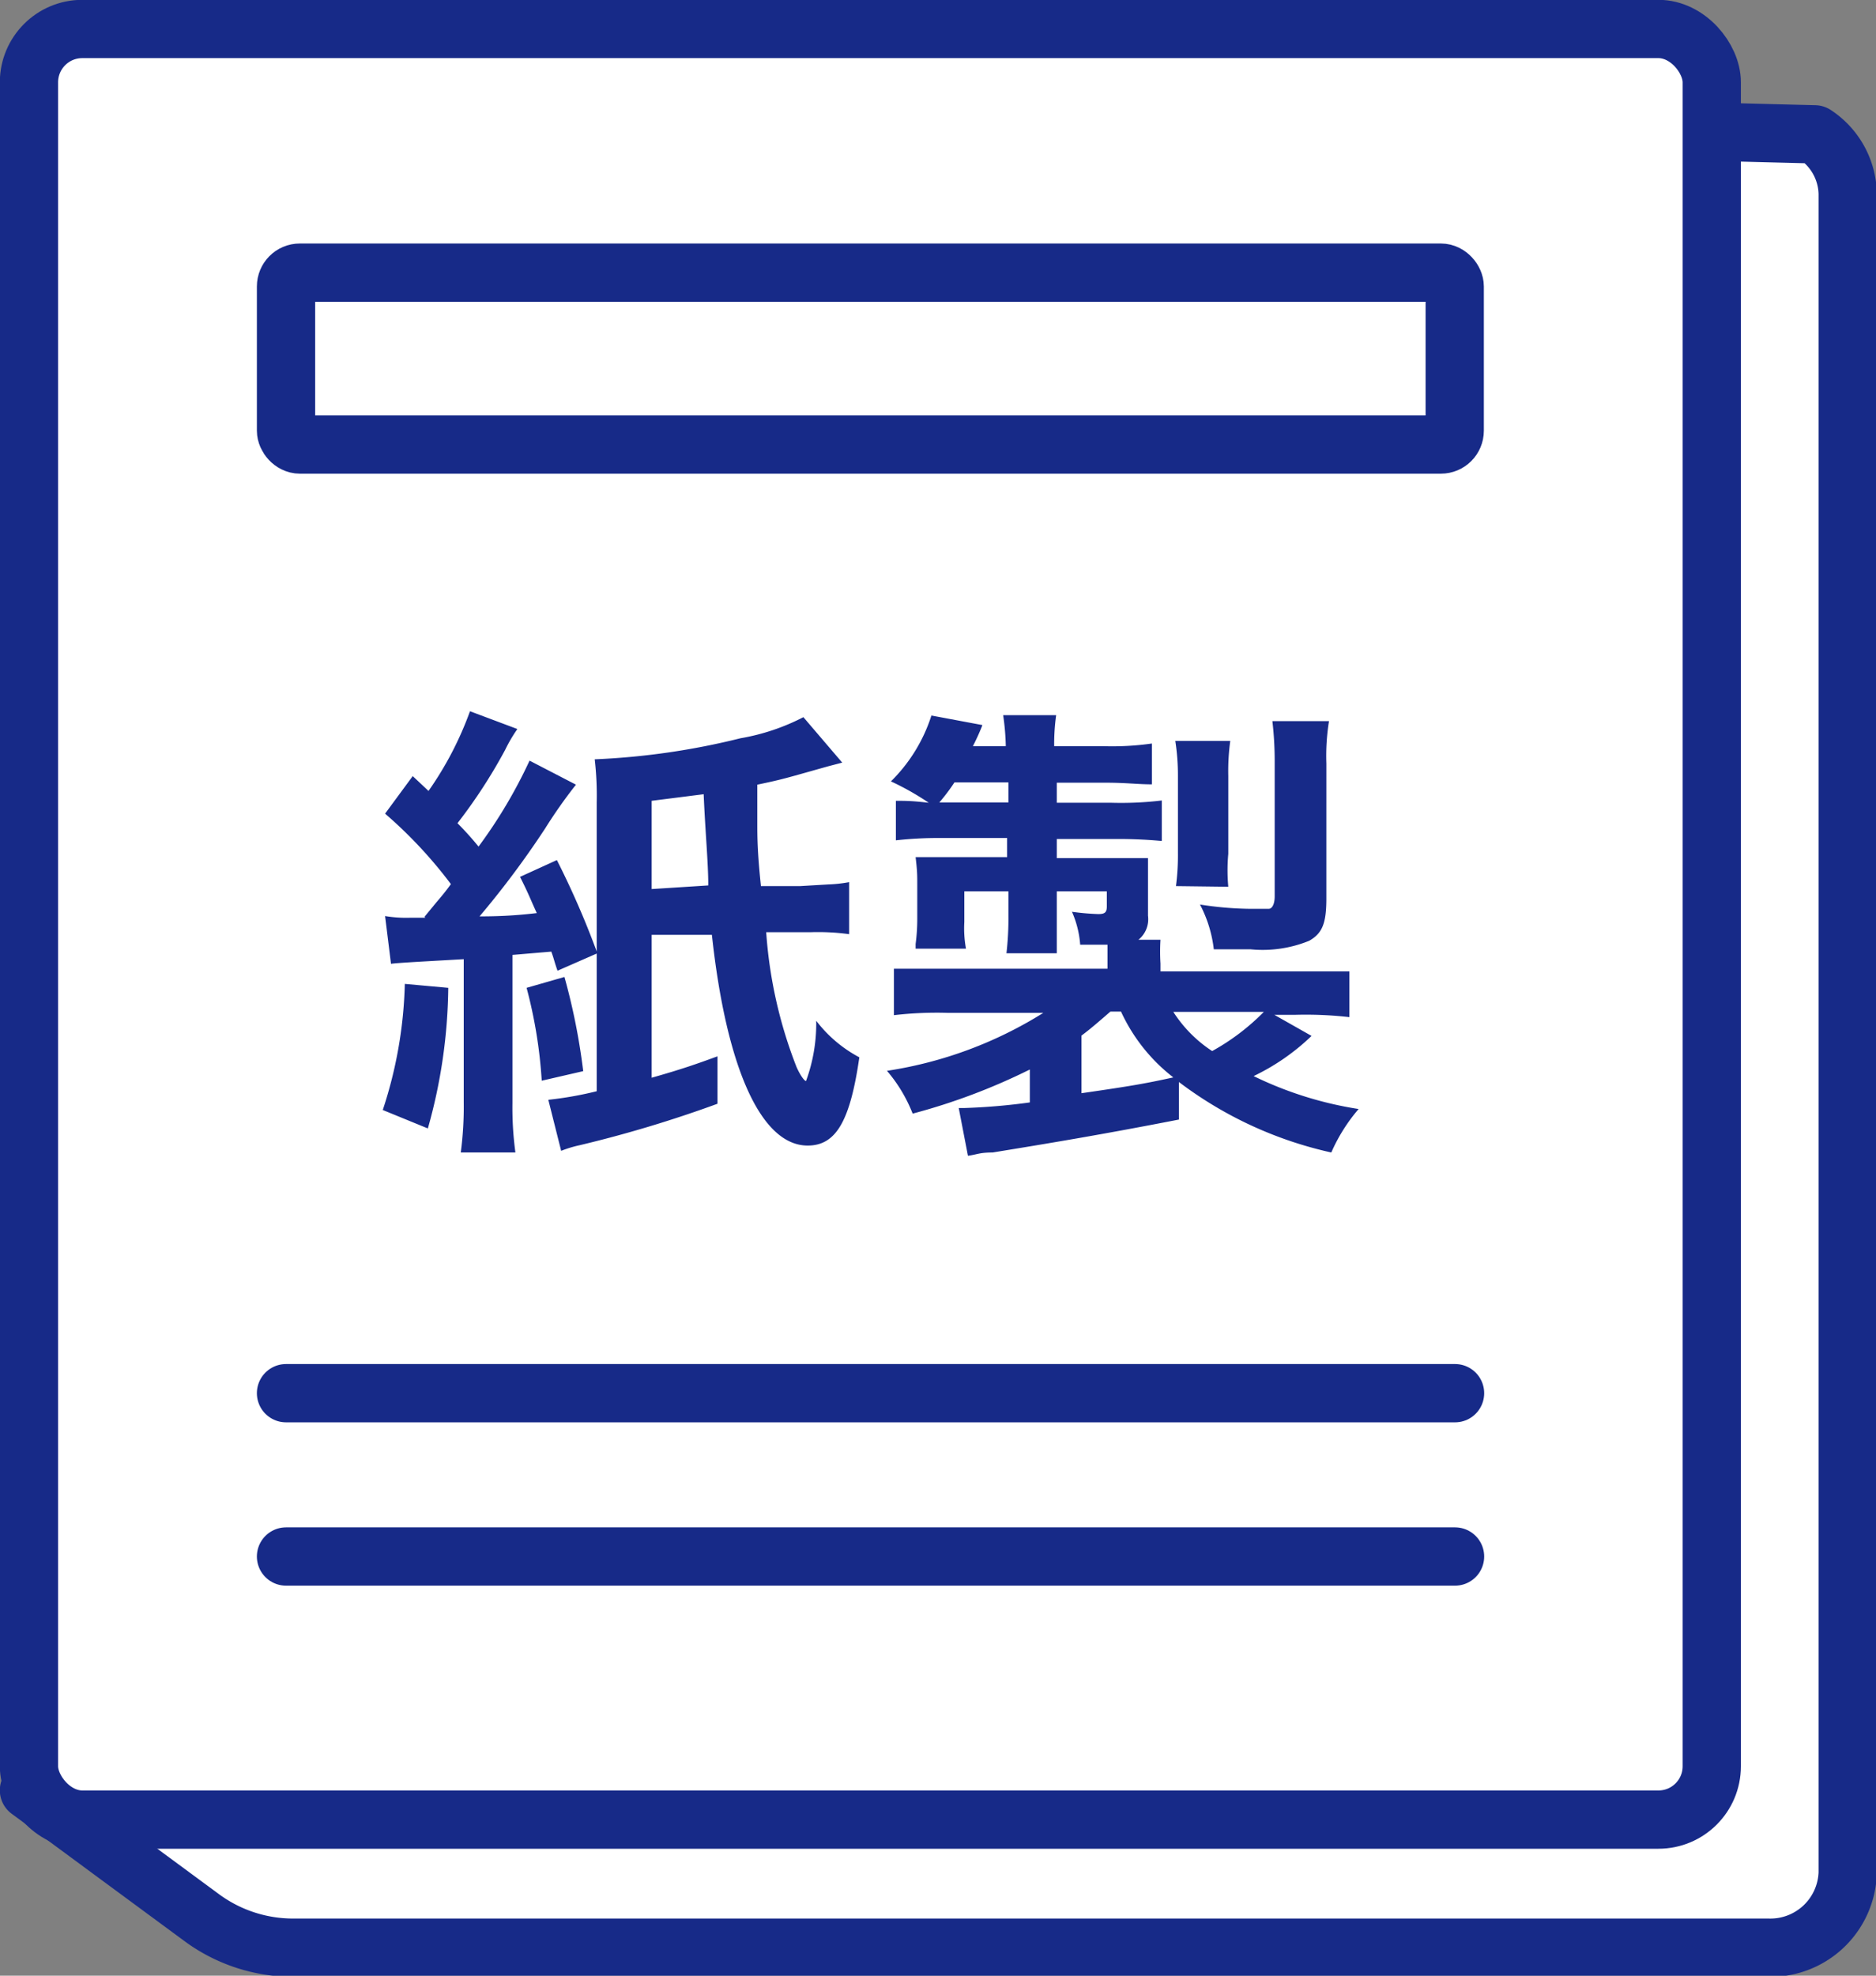
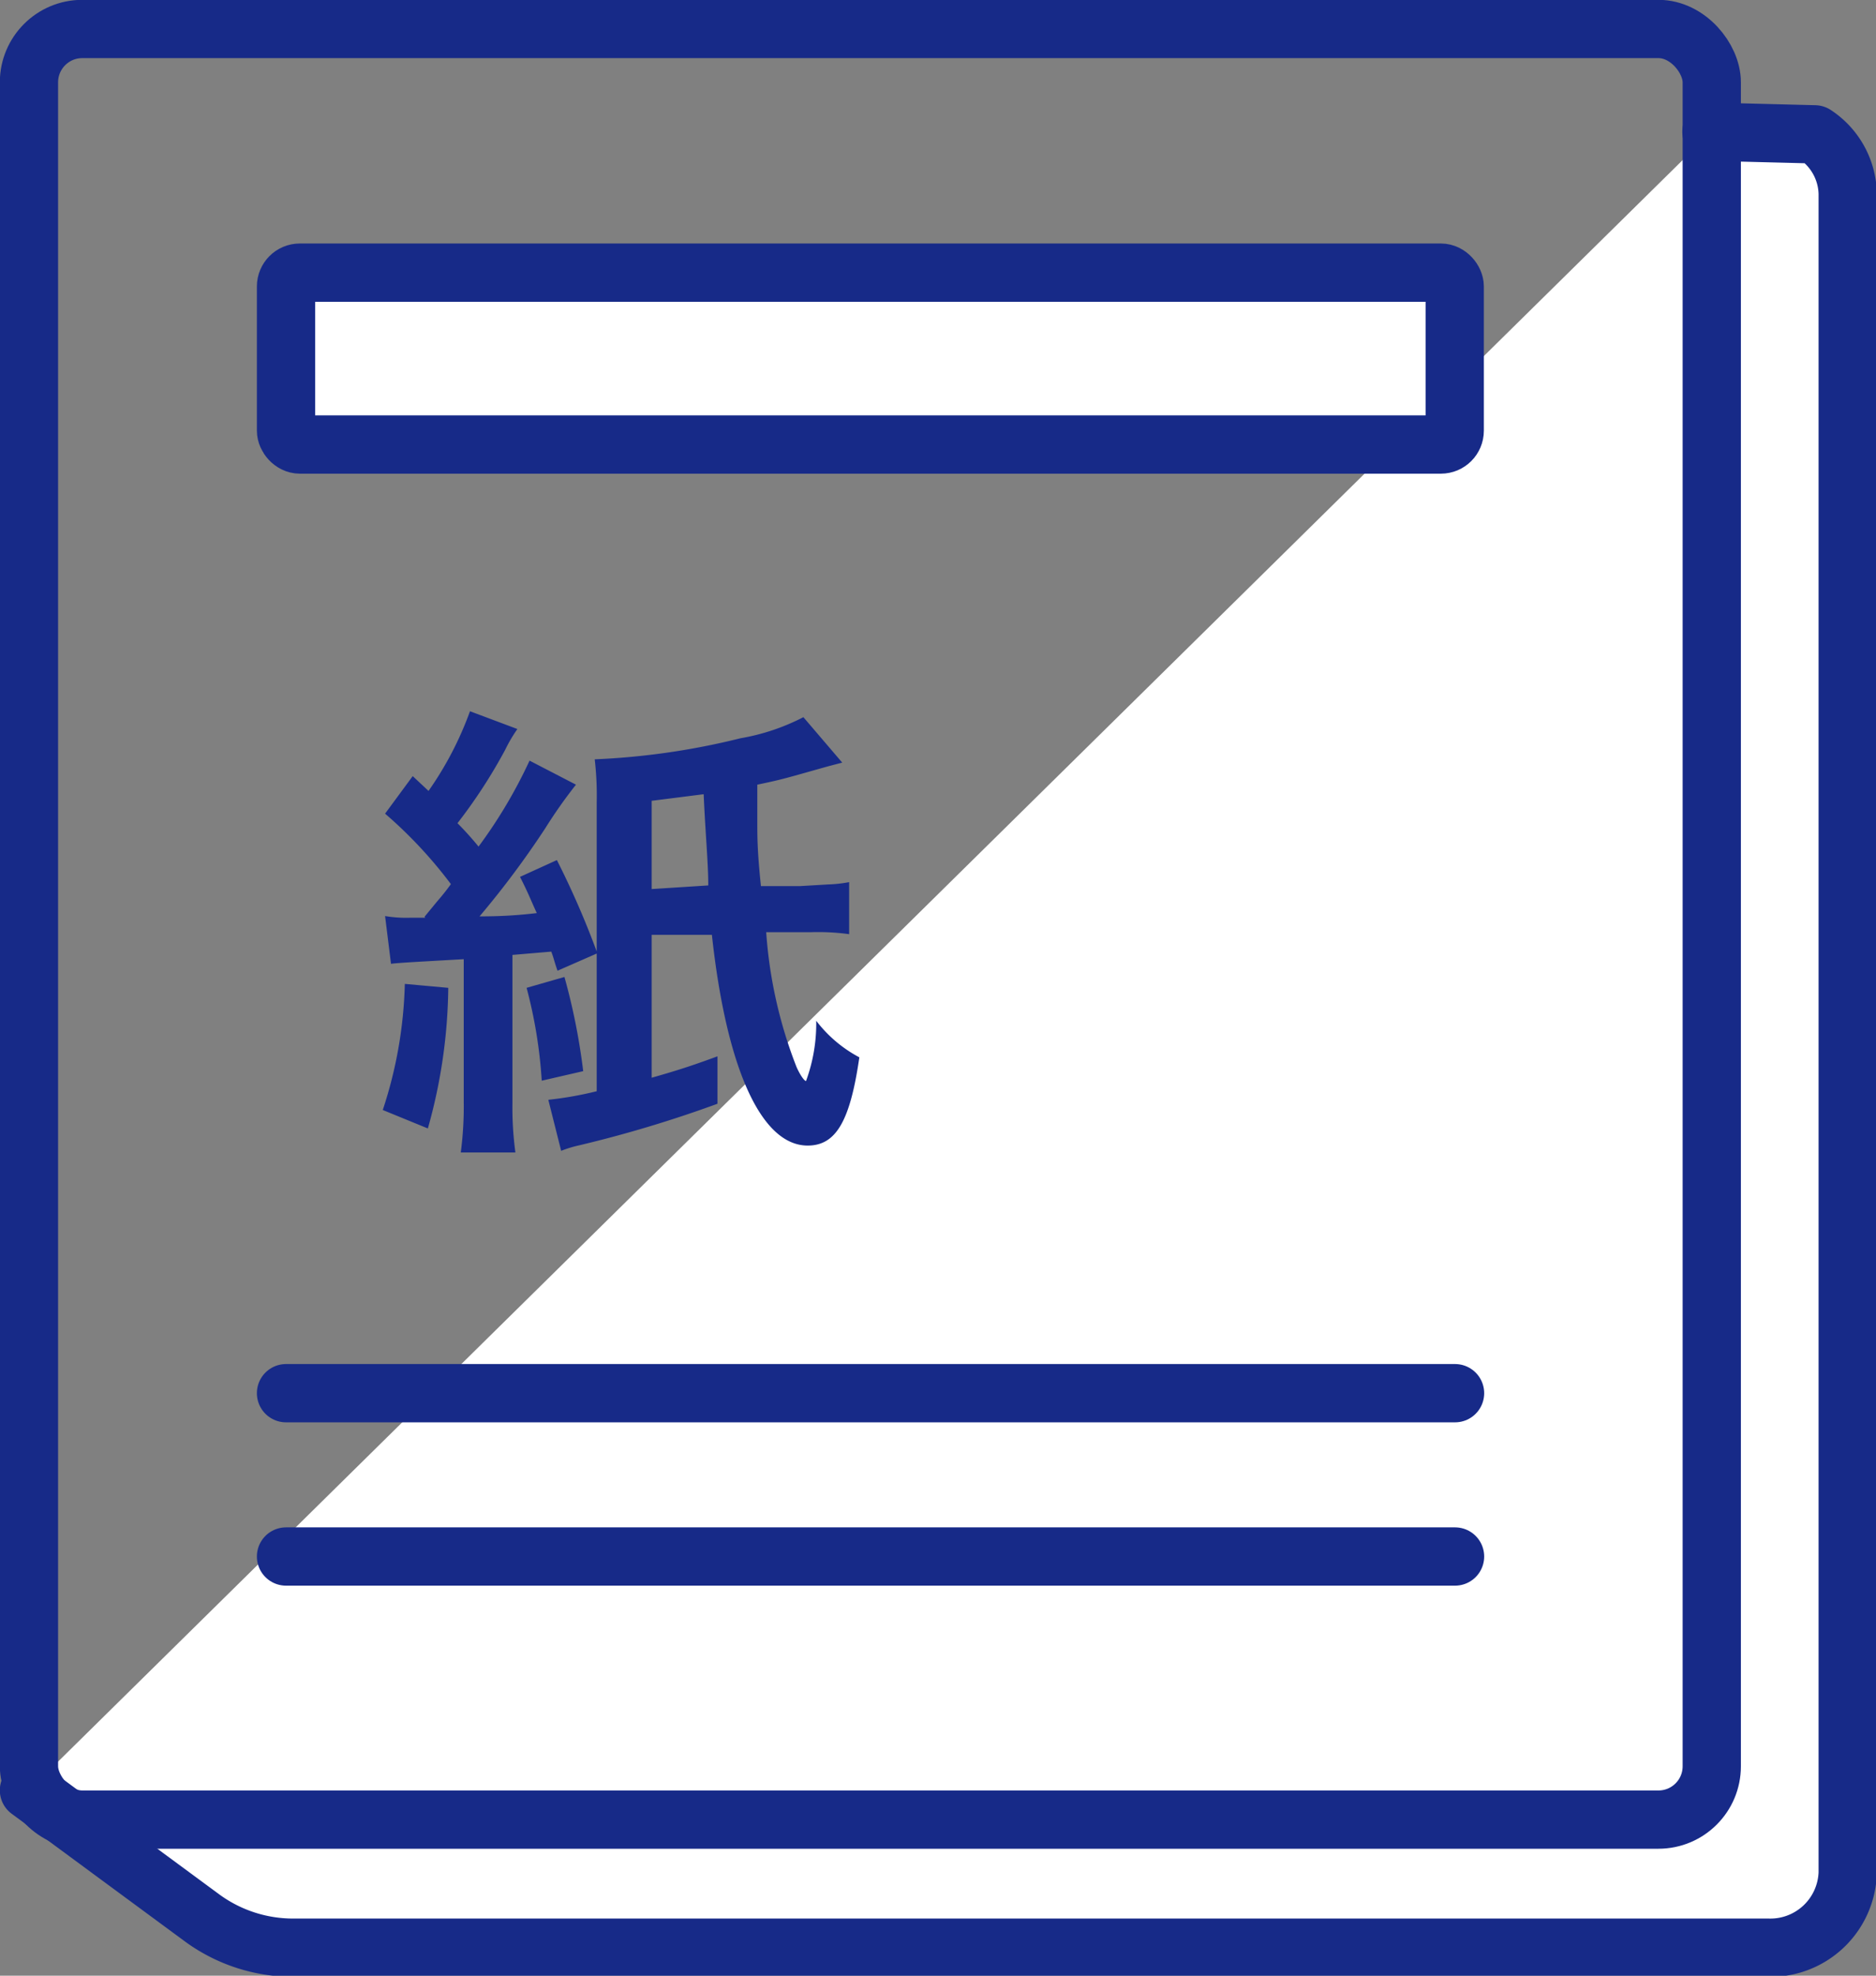
<svg xmlns="http://www.w3.org/2000/svg" viewBox="0 0 57 60">
  <rect x="0" y="0" width="57" height="60" fill="#808080" stroke="none" />
  <defs>
    <style>.cls-1,.cls-2{fill:#fff;}.cls-1,.cls-3{stroke:#172a88;stroke-linecap:round;stroke-linejoin:round;stroke-width:1.77px;}.cls-3{fill:none;}.cls-4{fill:#172a88;}</style>
  </defs>
  <g id="レイヤー_2" data-name="レイヤー 2">
    <g id="レイヤー_1-2" data-name="レイヤー 1">
      <path class="cls-1" d="M52,4l3.14.08a2.21,2.21,0,0,1,1,1.8v51a2.35,2.35,0,0,1-2.41,2.27H8.91a4.68,4.68,0,0,1-2.75-.89L.88,54.37" />
-       <rect class="cls-2" x="0.88" y="0.88" width="51.13" height="54.38" rx="1.62" />
      <rect class="cls-3" x="0.88" y="0.88" width="51.13" height="54.38" rx="1.62" />
      <rect class="cls-2" x="8.69" y="8.28" width="35.51" height="5.22" rx="0.42" />
      <rect class="cls-3" x="8.69" y="8.28" width="35.51" height="5.22" rx="0.42" />
      <line class="cls-2" x1="8.69" y1="42.31" x2="44.21" y2="42.31" />
      <line class="cls-3" x1="8.69" y1="42.31" x2="44.21" y2="42.31" />
      <line class="cls-2" x1="8.69" y1="47.27" x2="44.21" y2="47.27" />
      <line class="cls-3" x1="8.69" y1="47.27" x2="44.21" y2="47.27" />
      <path class="cls-4" d="M13.62,30A16.22,16.22,0,0,1,13,34.27l-1.37-.56a13.15,13.15,0,0,0,.67-3.83Zm-.72-2.16.37-.45c.12-.14.25-.29.43-.54a13.6,13.6,0,0,0-2-2.14l.84-1.14.48.45a10.27,10.27,0,0,0,1.26-2.42l1.44.54a4.52,4.52,0,0,0-.37.63A15.93,15.93,0,0,1,13.9,25a9.52,9.52,0,0,1,.64.71,14.87,14.87,0,0,0,1.55-2.61l1.41.73a14.86,14.86,0,0,0-.93,1.32,27.51,27.51,0,0,1-2,2.68c.79,0,1.31-.05,1.74-.1-.19-.41-.25-.59-.51-1.1l1.12-.51a26.1,26.1,0,0,1,1.23,2.83l-1.21.53c-.1-.28-.11-.37-.19-.58L15.57,29V33.5A10.08,10.08,0,0,0,15.66,35H14a10.65,10.65,0,0,0,.09-1.53V29.13c-1.23.07-2,.11-2.21.14l-.18-1.45a3.89,3.89,0,0,0,.79.05h.43Zm4.25,1.83a19.28,19.28,0,0,1,.57,2.86l-1.26.29A14.39,14.39,0,0,0,16,30Zm8.44-6.51-.42.11c-1.32.37-1.35.39-2.16.56V25c0,.42,0,.86.11,1.91h1.19l.85-.05a4.22,4.22,0,0,0,.64-.07v1.58a7,7,0,0,0-1.17-.06l-.35,0h-1a13.82,13.82,0,0,0,.92,4.09c.11.25.24.43.29.43A5.07,5.07,0,0,0,24.8,31a4,4,0,0,0,1.31,1.11c-.28,1.94-.71,2.68-1.57,2.68-1.41,0-2.47-2.34-2.91-6.4l-1.83,0v4.34c.92-.26,1.37-.42,2-.65l0,1.44a37.39,37.39,0,0,1-4.19,1.26,3.56,3.56,0,0,0-.56.17l-.39-1.55a10.94,10.94,0,0,0,1.47-.26V24.38a9.57,9.57,0,0,0-.06-1.32,22.11,22.11,0,0,0,4.43-.64,6.57,6.57,0,0,0,1.91-.64Zm-4.07,3.73c0-.69-.09-1.61-.14-2.77l-1.58.2V27Z" />
-       <path class="cls-4" d="M35.82,34c-2.36.46-4,.73-5.66,1-.4,0-.46.06-.75.1l-.28-1.45h.16a19,19,0,0,0,2-.17v-1a18.85,18.85,0,0,1-3.56,1.34,4.54,4.54,0,0,0-.78-1.3,12.47,12.47,0,0,0,4.75-1.76h-2.9a11.3,11.3,0,0,0-1.64.07V29.42c.46,0,.81,0,1.7,0h4.79v-.24c0-.14,0-.37,0-.49-.34,0-.45,0-.83,0a3,3,0,0,0-.25-1,7.43,7.43,0,0,0,.8.07c.2,0,.26-.05.26-.24v-.45H32.11v.75c0,.46,0,.79,0,1.13H30.58a9.29,9.29,0,0,0,.06-1.13v-.75H29.3V28a3.42,3.42,0,0,0,.05.81H27.82v-.14a5.78,5.78,0,0,0,.05-.75V26.85c0-.28,0-.39-.05-.82.23,0,.68,0,1,0h1.78v-.58h-2a11.44,11.44,0,0,0-1.38.07V24.32c.31,0,.49,0,1,.06a8.26,8.26,0,0,0-1.15-.65,4.9,4.9,0,0,0,1.23-2l1.55.29a6.84,6.84,0,0,1-.29.64h1a7.52,7.52,0,0,0-.08-.94h1.61a6.27,6.27,0,0,0-.06.94h1.47A8.6,8.6,0,0,0,35,22.58v1.24c-.43,0-.78-.05-1.39-.05H32.11v.61h1.67a10.32,10.32,0,0,0,1.52-.07v1.23a14.06,14.06,0,0,0-1.44-.06H32.11v.58h1.55c.57,0,.86,0,1.22,0,0,.17,0,.33,0,.62v1.13a.8.8,0,0,1-.29.73h.67a5.79,5.79,0,0,0,0,.72v.24h4c.85,0,1.35,0,1.74,0v1.39a11.69,11.69,0,0,0-1.67-.07h-.61l1.13.64a6.71,6.71,0,0,1-1.76,1.22,11.15,11.15,0,0,0,3.19,1A5.26,5.26,0,0,0,40.45,35a11.93,11.93,0,0,1-4.63-2.14Zm-5.18-9.63v-.61H29a5.74,5.74,0,0,1-.46.61Zm2.22,8.83c1.52-.22,1.92-.29,2.79-.48a5.35,5.35,0,0,1-1.59-2h-.32c-.28.24-.57.5-.88.73Zm2.79-2.47a4,4,0,0,0,1.18,1.19,6.83,6.83,0,0,0,1.57-1.19Zm.08-3.82a7.15,7.15,0,0,0,.06-1V23.57a6.87,6.87,0,0,0-.08-1.07h1.67a6.81,6.81,0,0,0-.06,1.07v2.36a5.46,5.46,0,0,0,0,1Zm4.57.37c0,.76-.12,1.06-.52,1.29a3.74,3.74,0,0,1-1.78.26l-1.12,0a3.86,3.86,0,0,0-.42-1.36,10.45,10.45,0,0,0,1.49.13c.23,0,.51,0,.6,0s.18-.12.18-.38v-4.1a10.45,10.45,0,0,0-.07-1.22h1.72a6.64,6.64,0,0,0-.08,1.29Z" />
    </g>
  </g>
</svg>